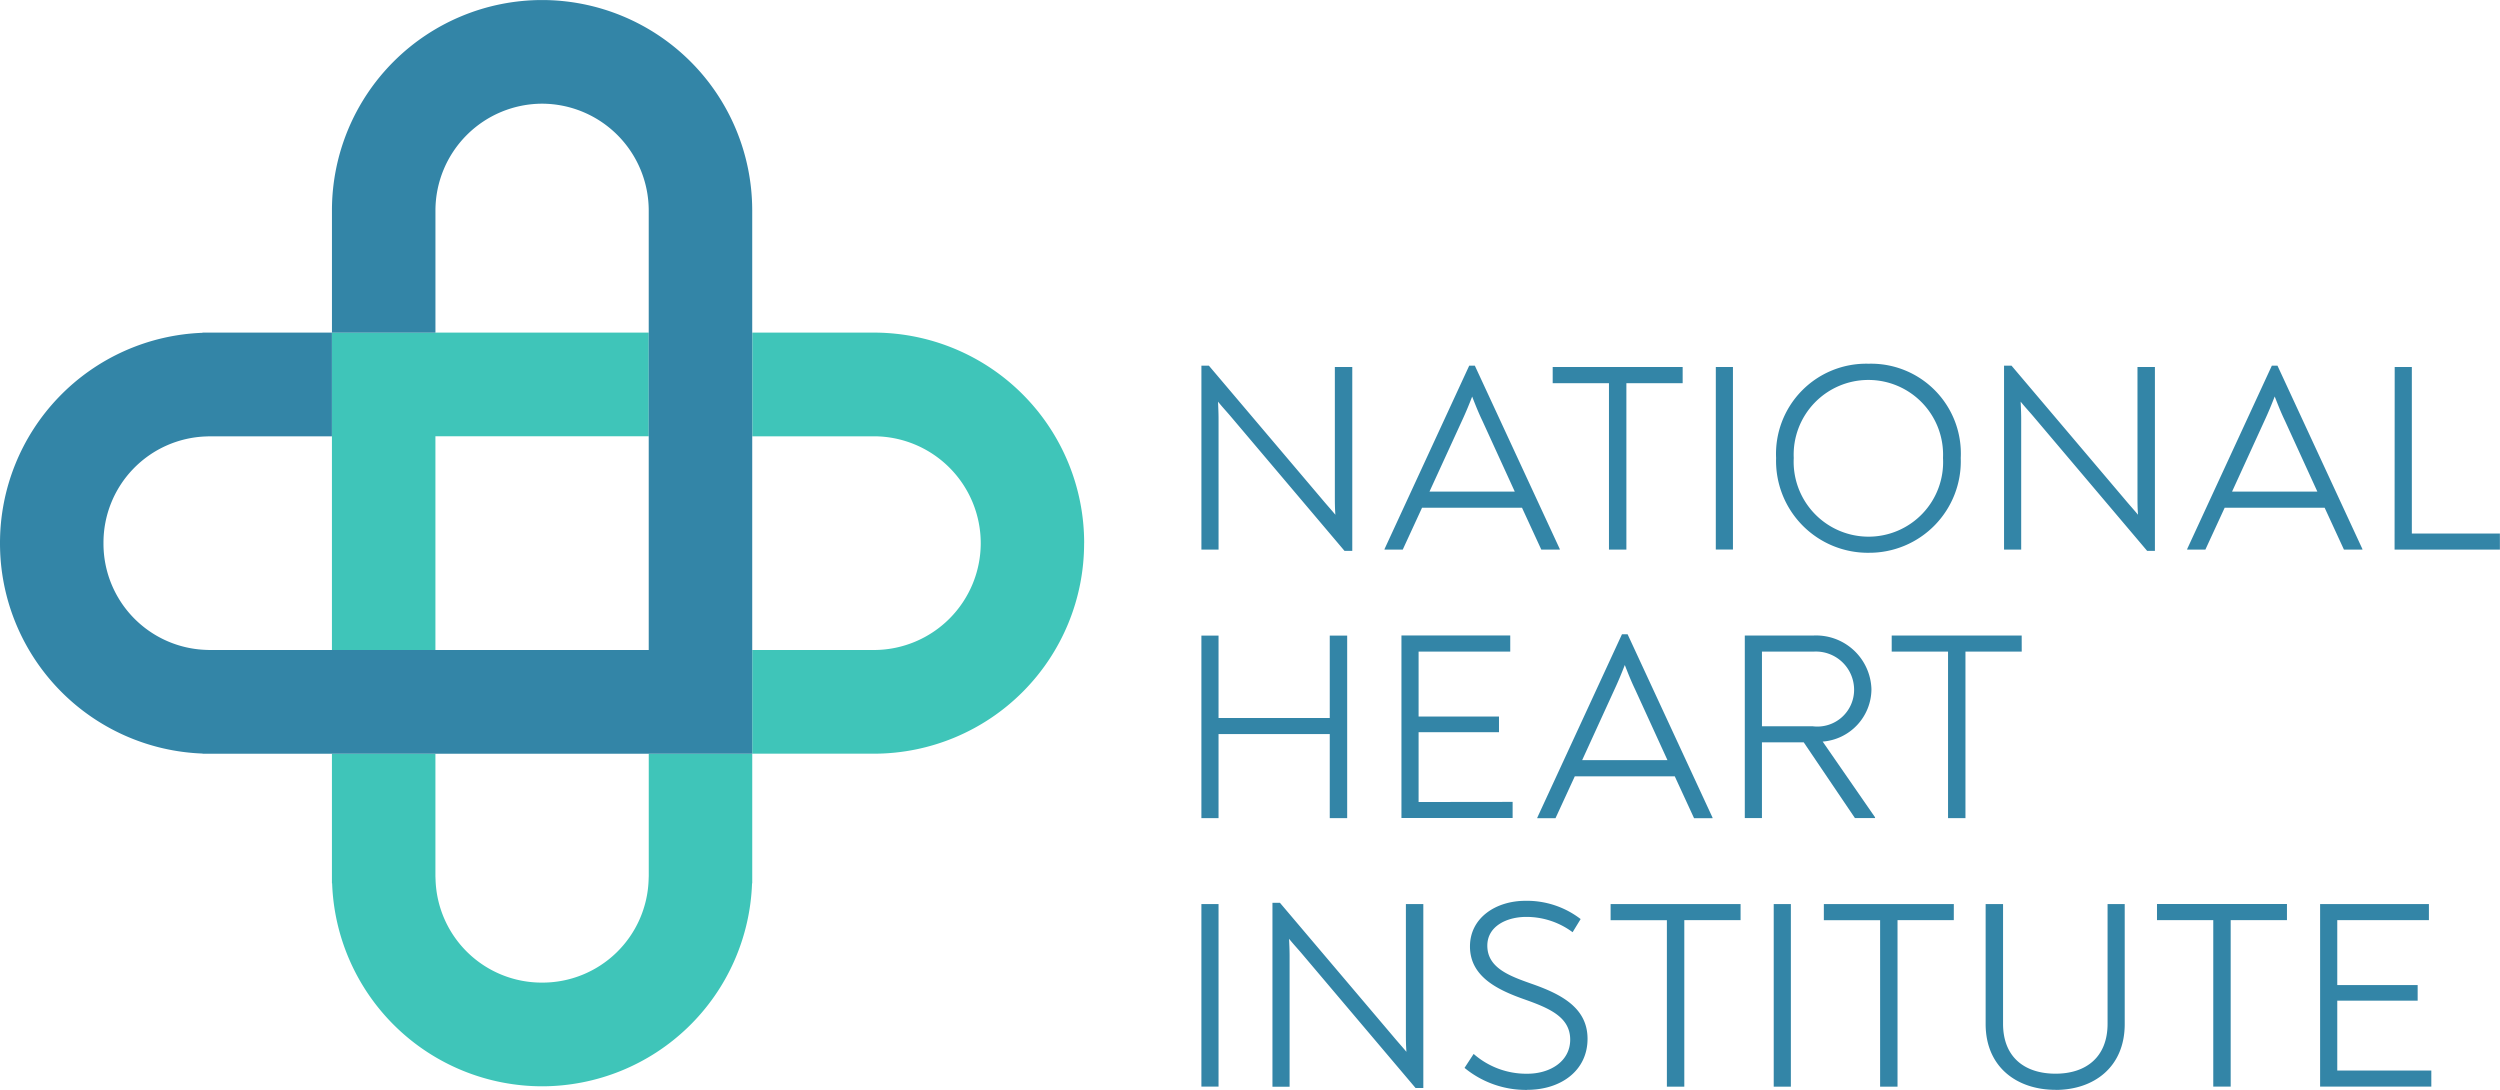
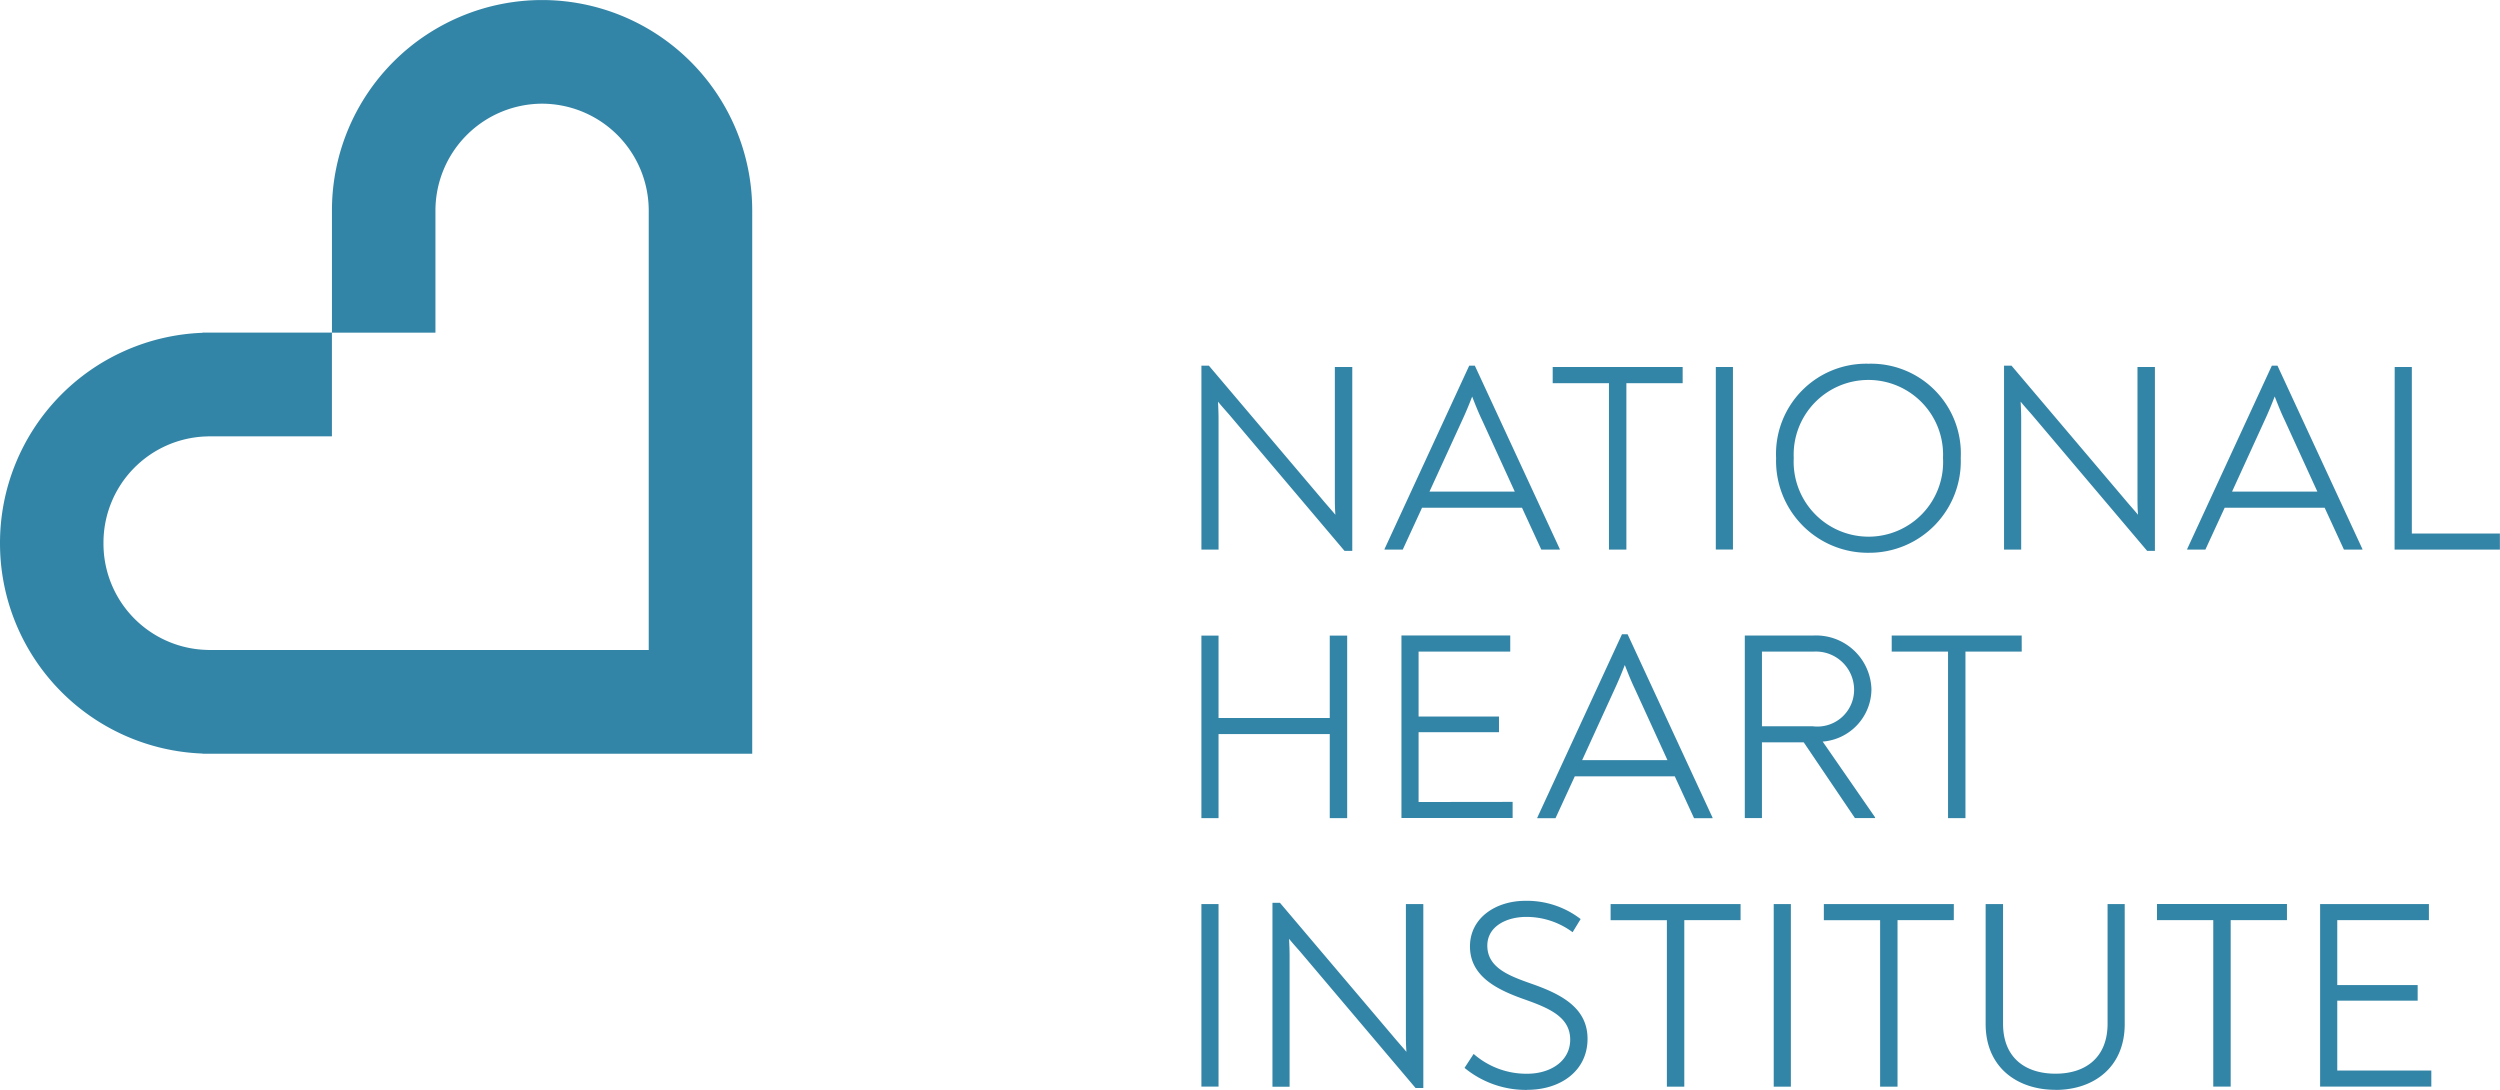
<svg xmlns="http://www.w3.org/2000/svg" id="COLOR_LOGO" data-name="COLOR LOGO" width="167.081" height="72.838" viewBox="0 0 167.081 72.838">
  <defs>
    <clipPath id="clip-path">
      <path id="Path_8" data-name="Path 8" d="M0-61.1H167.081v-72.838H0Z" transform="translate(0 133.941)" fill="none" />
    </clipPath>
  </defs>
  <g id="Group_39" data-name="Group 39" clip-path="url(#clip-path)">
    <g id="Group_35" data-name="Group 35" transform="translate(22.184 22.227)">
-       <path id="Path_3" data-name="Path 3" d="M-42.357-11.805a14.058,14.058,0,0,0-14-14.071h-8.18v6.93h8.16a7.147,7.147,0,0,1,7.108,7.142A7.147,7.147,0,0,1-56.38-4.664h-8.16v6.93h8.18a14.058,14.058,0,0,0,14-14.071M-64.54,10.931V2.267h-6.916v8.181l-.009.236a7.1,7.1,0,0,1-7.12,6.881,7.1,7.1,0,0,1-7.12-6.881l-.009-.224V2.267H-92.63v8.664h.013A14.055,14.055,0,0,0-78.585,24.495,14.055,14.055,0,0,0-64.553,10.931ZM-85.714-18.948h14.258v-6.93H-92.63V-4.663h6.916Z" transform="translate(92.63 25.878)" fill="#3fc5b9" />
-     </g>
+       </g>
    <g id="Group_36" data-name="Group 36" transform="translate(0 0)">
      <path id="Path_4" data-name="Path 4" d="M-42.356-11.771A14.058,14.058,0,0,0-56.4-25.8,14.058,14.058,0,0,0-70.443-11.771h0v8.2h6.917v-8.176A7.148,7.148,0,0,1-56.4-18.872a7.147,7.147,0,0,1,7.128,7.122V17.64H-78.61l-.235-.008A7.1,7.1,0,0,1-85.712,10.5a7.1,7.1,0,0,1,6.867-7.134l.223-.009h8.177v-6.93h-8.647v.013A14.057,14.057,0,0,0-92.628,10.5a14.057,14.057,0,0,0,13.537,14.06v.013h36.736V-11.771Z" transform="translate(92.628 25.802)" fill="#3385a7" />
    </g>
    <path id="Path_5" data-name="Path 5" d="M147.94-10.814h1.146v-12.2H147.94Zm13.667-12.2v8.6c0,.395,0,.825.036,1.274-.3-.359-.609-.7-.878-1.023l-7.576-8.937h-.5v12.293h1.146v-8.722c0-.395-.018-.772-.036-1.166.287.359.609.7.86,1l7.594,8.973h.519V-23.017ZM169.717-10.6c2.239,0,4.03-1.274,4.03-3.41,0-2.064-1.737-2.979-3.743-3.679-1.469-.52-2.955-1.059-2.955-2.548,0-1.292,1.29-1.92,2.6-1.92a5.175,5.175,0,0,1,3.1,1.023l.537-.879a5.886,5.886,0,0,0-3.689-1.22c-1.97,0-3.707,1.131-3.707,3.051,0,2.046,1.9,2.925,3.689,3.553,1.612.574,3.009,1.166,3.009,2.674,0,1.454-1.343,2.279-2.866,2.279A5.335,5.335,0,0,1,166.135-13l-.609.933a6.457,6.457,0,0,0,4.191,1.472m14.258-12.418h-8.686v1.077h3.761v11.126h1.164V-21.94h3.761Zm2.215,12.2h1.146v-12.2H186.19Zm12.037-12.2H189.54v1.077H193.3v11.126h1.164V-21.94h3.761Zm6.8,12.418c2.543,0,4.621-1.507,4.621-4.4v-8.022h-1.146v8c0,2.243-1.451,3.338-3.475,3.338-2.06,0-3.51-1.095-3.51-3.338v-8h-1.164V-15c0,2.889,2.1,4.4,4.675,4.4m15.463-12.418h-8.686v1.077h3.761v11.126h1.164V-21.94h3.761Zm3.362,11.126v-4.666h5.373V-17.6h-5.373V-21.94h6.125v-1.077h-7.272v12.2h7.433V-11.89Z" transform="translate(-67.648 83.436)" fill="#3385a7" />
    <g id="Group_37" data-name="Group 37" transform="translate(80.292 42.384)">
      <path id="Path_6" data-name="Path 6" d="M0-10.312H1.146v-5.617H8.579v5.617H9.743v-12.2H8.579v5.509H1.146v-5.509H0Zm14.516-1.077v-4.666h5.373V-17.1H14.516v-4.343h6.125v-1.077H13.37v12.2H20.8v-1.077ZM28.484-22.6h-.376l-5.66,12.257v.036h1.218l1.29-2.8h6.68l1.29,2.8h1.236v-.036ZM28.3-20.541c.215.556.43,1.095.681,1.615l2.167,4.738h-5.7l2.167-4.738c.251-.538.466-1.059.681-1.615m13.225,5.114a3.532,3.532,0,0,0,3.26-3.5A3.7,3.7,0,0,0,40.9-22.515H36.317v12.2h1.146v-5.061h2.794l3.421,5.061h1.343v-.054ZM37.464-16.45v-4.989H40.9a2.553,2.553,0,0,1,2.722,2.53,2.454,2.454,0,0,1-2.758,2.459Zm17.358-6.066H46.135v1.077H49.9v11.126h1.164V-21.439h3.761Z" transform="translate(0 22.605)" fill="#3385a7" />
    </g>
    <g id="Group_38" data-name="Group 38" transform="translate(80.292 24.313)">
      <path id="Path_7" data-name="Path 7" d="M-7.515-.181v8.6c0,.395,0,.825.036,1.274-.3-.359-.609-.7-.878-1.023L-15.933-.27h-.5V12.022h1.146V3.3c0-.395-.018-.772-.036-1.166.287.359.609.7.86,1l7.594,8.973h.519V-.181ZM1.841-.27H1.465l-5.66,12.257v.036h1.218l1.29-2.8h6.68l1.29,2.8H7.519v-.036ZM1.662,1.793c.215.556.43,1.095.681,1.615L4.51,8.146h-5.7L.982,3.408c.251-.538.466-1.059.681-1.615M15.73-.181H7.044V.9h3.761V12.022h1.164V.9H15.73Zm2.215,12.2h1.146V-.181H17.946Zm10.208.215A6.115,6.115,0,0,0,34.315,5.9,6,6,0,0,0,28.154-.4a6.028,6.028,0,0,0-6.179,6.3,6.14,6.14,0,0,0,6.179,6.335m0-1.077a5.008,5.008,0,0,1-5-5.258,4.993,4.993,0,1,1,9.976,0,4.983,4.983,0,0,1-4.979,5.258M46.127-.181v8.6c0,.395,0,.825.036,1.274-.3-.359-.609-.7-.878-1.023L37.709-.27h-.5V12.022h1.146V3.3c0-.395-.018-.772-.036-1.166.287.359.609.7.86,1l7.594,8.973h.519V-.181Zm9.356-.09h-.376l-5.66,12.257v.036h1.218l1.29-2.8h6.68l1.29,2.8H61.16v-.036ZM55.3,1.793c.215.556.43,1.095.681,1.615l2.167,4.738h-5.7l2.167-4.738c.251-.538.466-1.059.681-1.615m8.013,10.229h7.039V10.946H64.463V-.181H63.317Z" transform="translate(16.434 0.396)" fill="#3385a7" />
    </g>
  </g>
</svg>